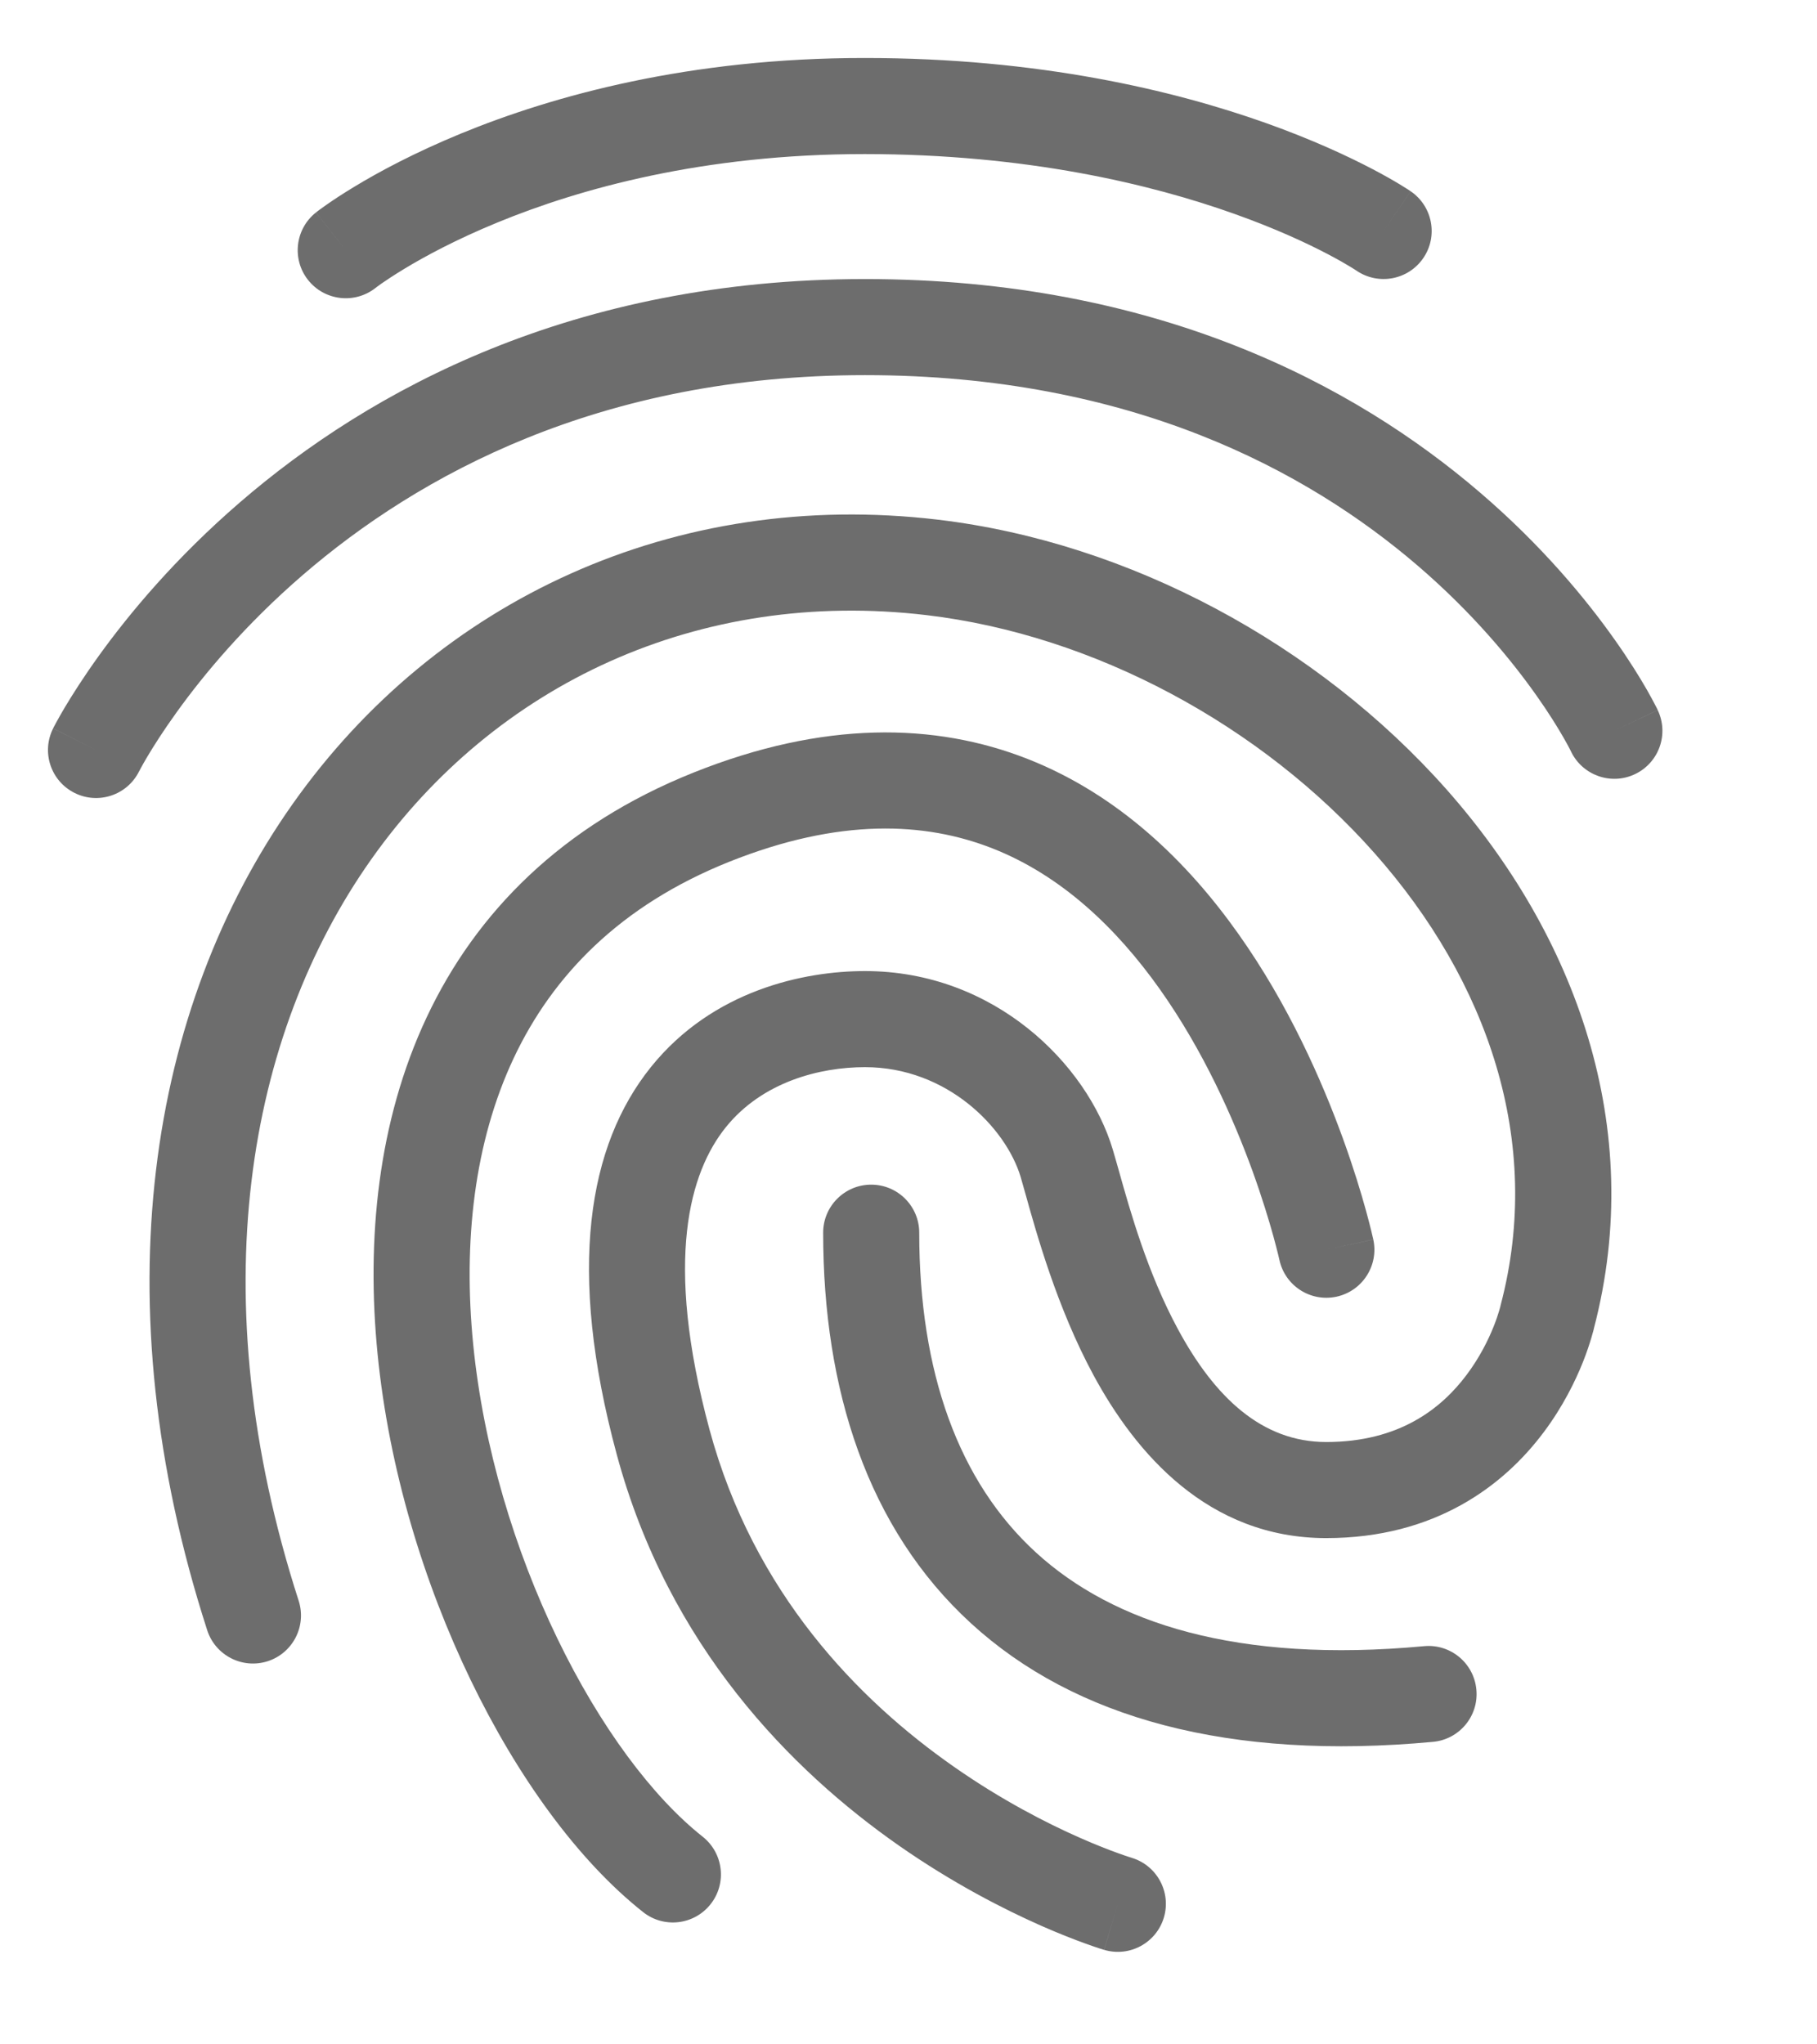
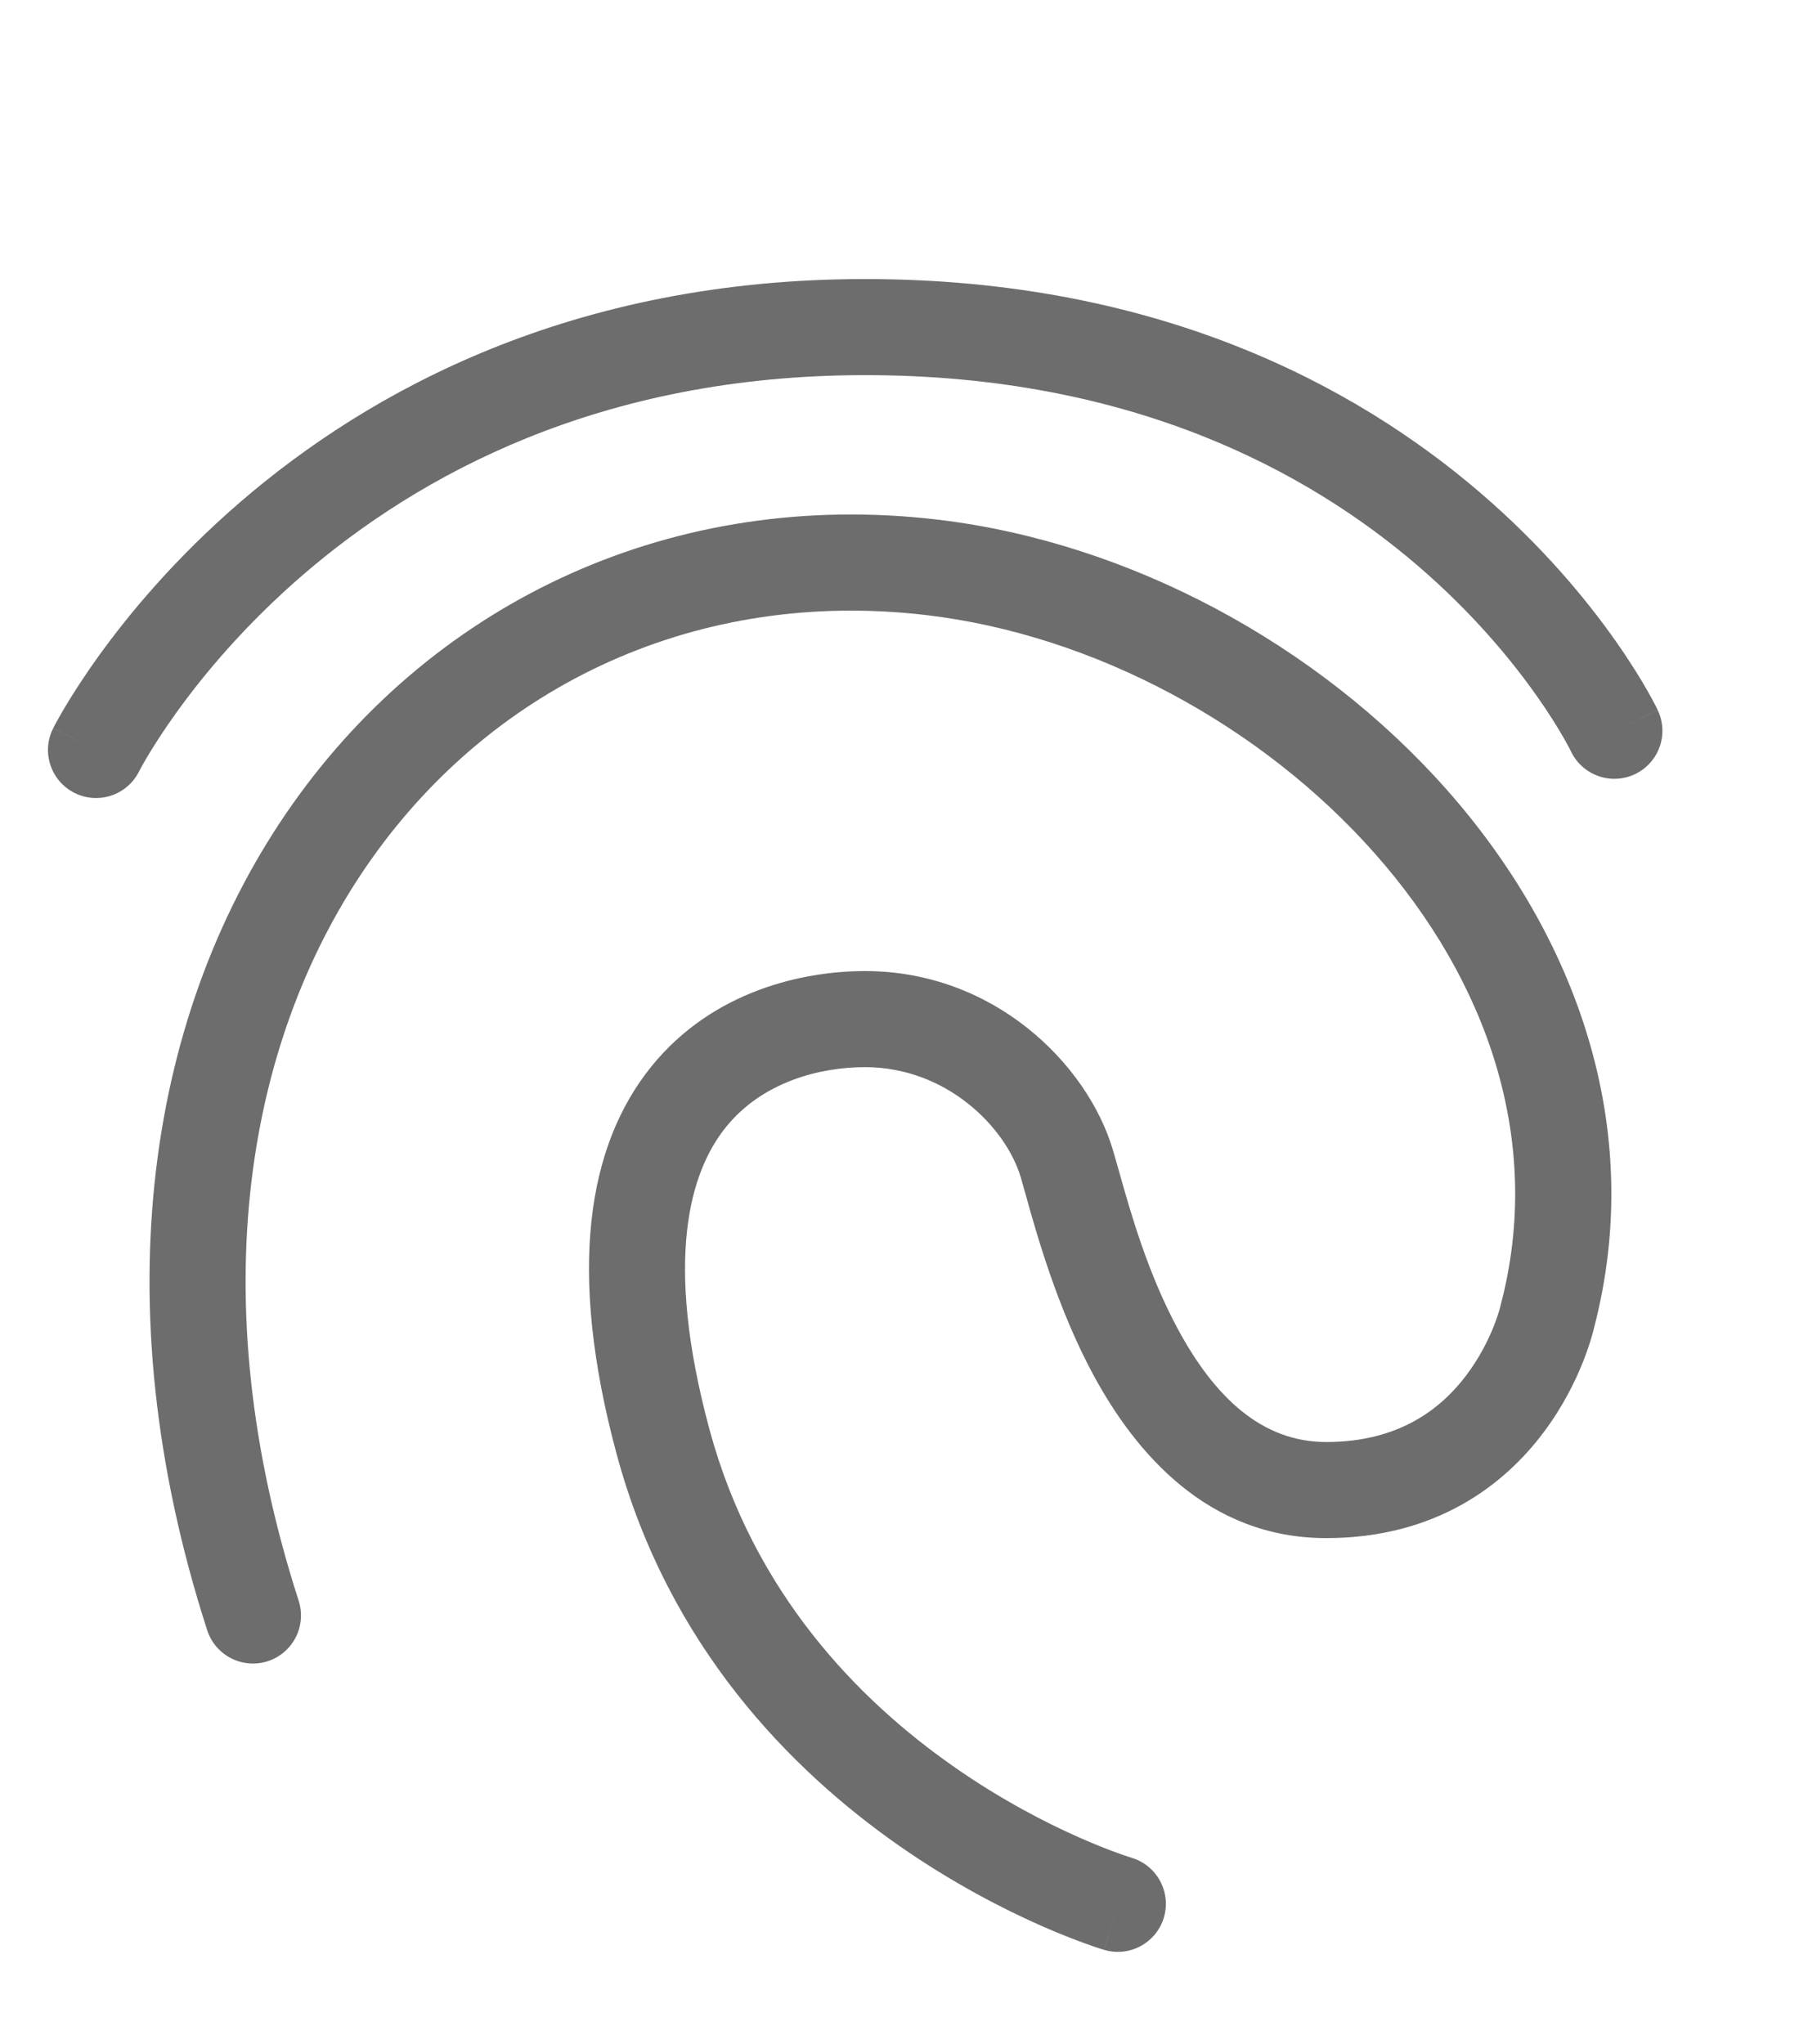
<svg xmlns="http://www.w3.org/2000/svg" width="32" height="36" viewBox="0 0 32 36" fill="none">
-   <path fill-rule="evenodd" clip-rule="evenodd" d="M24.207 15.023C22.21 12.768 19.266 11.181 16.318 10.832L16.318 10.832C12.313 10.358 8.723 12.04 6.538 15.133C4.352 18.227 3.525 22.811 5.26 28.188C5.403 28.633 5.159 29.109 4.715 29.253C4.27 29.396 3.793 29.152 3.649 28.707C1.777 22.905 2.616 17.751 5.155 14.156C7.696 10.56 11.891 8.603 16.517 9.151L16.417 9.992L16.517 9.151C19.896 9.552 23.214 11.35 25.474 13.9C27.737 16.455 29 19.846 28.07 23.396L28.07 23.398C28.067 23.408 28.064 23.422 28.06 23.438C28.052 23.47 28.04 23.512 28.024 23.565C27.993 23.669 27.946 23.812 27.879 23.982C27.745 24.317 27.527 24.768 27.185 25.223C26.488 26.154 25.281 27.085 23.356 27.085C21.273 27.085 19.998 25.587 19.254 24.208C18.618 23.029 18.256 21.726 18.063 21.035C18.029 20.911 18 20.808 17.976 20.728C17.715 19.856 16.676 18.792 15.233 18.792C14.442 18.792 13.428 19.048 12.782 19.851C12.154 20.632 11.685 22.171 12.495 25.172C13.274 28.053 15.117 29.937 16.802 31.113C17.643 31.701 18.435 32.105 19.015 32.361C19.304 32.489 19.539 32.579 19.698 32.636C19.778 32.665 19.838 32.685 19.878 32.698C19.897 32.704 19.911 32.709 19.919 32.711L19.927 32.713L19.927 32.714C20.375 32.847 20.63 33.317 20.498 33.765C20.365 34.213 19.894 34.469 19.446 34.336L19.686 33.525C19.446 34.336 19.446 34.336 19.445 34.336L19.444 34.336L19.442 34.335L19.436 34.333L19.417 34.327C19.401 34.322 19.38 34.316 19.352 34.307C19.298 34.289 19.221 34.263 19.125 34.228C18.932 34.159 18.66 34.054 18.331 33.909C17.674 33.618 16.782 33.163 15.833 32.501C13.936 31.176 11.775 28.994 10.862 25.613C9.98 22.352 10.357 20.168 11.463 18.791C12.552 17.436 14.162 17.1 15.233 17.1C17.513 17.1 19.148 18.743 19.597 20.241C19.63 20.351 19.666 20.48 19.707 20.624C19.907 21.335 20.209 22.413 20.744 23.404C21.392 24.606 22.224 25.393 23.356 25.393C24.647 25.393 25.387 24.801 25.831 24.208C26.061 23.901 26.213 23.591 26.307 23.355C26.353 23.239 26.384 23.144 26.402 23.082C26.412 23.051 26.418 23.029 26.421 23.016C26.422 23.011 26.423 23.008 26.423 23.006L26.424 23.005L26.424 23.004L26.426 22.993L26.43 22.977C27.187 20.101 26.198 17.27 24.207 15.023Z" fill="#6D6D6D" />
-   <path fill-rule="evenodd" clip-rule="evenodd" d="M15.343 20.861C15.81 20.861 16.189 21.24 16.189 21.707C16.189 24.162 16.88 26.089 18.243 27.337C19.604 28.583 21.789 29.294 25.081 28.988C25.546 28.945 25.958 29.287 26.001 29.753C26.045 30.218 25.702 30.63 25.237 30.673C21.651 31.006 18.928 30.259 17.1 28.585C15.275 26.914 14.497 24.46 14.497 21.707C14.497 21.24 14.876 20.861 15.343 20.861Z" fill="#6D6D6D" />
-   <path fill-rule="evenodd" clip-rule="evenodd" d="M9.814 28.849C10.569 30.412 11.493 31.645 12.375 32.343C12.742 32.634 12.804 33.166 12.514 33.532C12.224 33.899 11.691 33.961 11.325 33.67C10.176 32.761 9.112 31.287 8.29 29.586C7.463 27.874 6.851 25.869 6.65 23.846C6.449 21.826 6.654 19.743 7.514 17.915C8.383 16.067 9.899 14.53 12.213 13.605C14.501 12.689 16.461 12.721 18.099 13.365C19.715 14.001 20.924 15.195 21.806 16.44C22.691 17.686 23.282 19.032 23.652 20.052C23.838 20.565 23.97 21.003 24.056 21.315C24.099 21.471 24.131 21.596 24.152 21.683C24.163 21.727 24.171 21.762 24.176 21.786C24.179 21.798 24.181 21.808 24.183 21.815L24.185 21.823L24.186 21.826L24.186 21.827C24.186 21.828 24.186 21.828 23.359 22.006L24.186 21.828C24.284 22.285 23.994 22.735 23.537 22.834C23.08 22.932 22.63 22.642 22.532 22.185C22.532 22.185 22.532 22.185 22.532 22.185C22.532 22.185 22.532 22.185 22.532 22.185L22.532 22.185C22.531 22.185 22.531 22.185 22.531 22.184L22.531 22.182L22.527 22.164C22.523 22.147 22.517 22.12 22.508 22.084C22.49 22.012 22.463 21.904 22.425 21.766C22.348 21.489 22.229 21.094 22.061 20.628C21.721 19.692 21.192 18.499 20.426 17.419C19.659 16.337 18.688 15.415 17.48 14.94C16.294 14.474 14.784 14.399 12.841 15.176C10.924 15.943 9.732 17.177 9.046 18.635C8.351 20.113 8.154 21.869 8.334 23.678C8.514 25.485 9.065 27.298 9.814 28.849Z" fill="#6D6D6D" />
+   <path fill-rule="evenodd" clip-rule="evenodd" d="M24.207 15.023C22.21 12.768 19.266 11.181 16.318 10.832L16.318 10.832C12.313 10.358 8.723 12.04 6.538 15.133C4.352 18.227 3.525 22.811 5.26 28.188C5.403 28.633 5.159 29.109 4.715 29.253C4.27 29.396 3.793 29.152 3.649 28.707C1.777 22.905 2.616 17.751 5.155 14.156C7.696 10.56 11.891 8.603 16.517 9.151L16.417 9.992L16.517 9.151C19.896 9.552 23.214 11.35 25.474 13.9C27.737 16.455 29 19.846 28.07 23.396L28.07 23.398C28.067 23.408 28.064 23.422 28.06 23.438C28.052 23.47 28.04 23.512 28.024 23.565C27.993 23.669 27.946 23.812 27.879 23.982C27.745 24.317 27.527 24.768 27.185 25.223C26.488 26.154 25.281 27.085 23.356 27.085C21.273 27.085 19.998 25.587 19.254 24.208C18.618 23.029 18.256 21.726 18.063 21.035C18.029 20.911 18 20.808 17.976 20.728C17.715 19.856 16.676 18.792 15.233 18.792C14.442 18.792 13.428 19.048 12.782 19.851C12.154 20.632 11.685 22.171 12.495 25.172C13.274 28.053 15.117 29.937 16.802 31.113C17.643 31.701 18.435 32.105 19.015 32.361C19.304 32.489 19.539 32.579 19.698 32.636C19.778 32.665 19.838 32.685 19.878 32.698C19.897 32.704 19.911 32.709 19.919 32.711L19.927 32.713L19.927 32.714C20.375 32.847 20.63 33.317 20.498 33.765C20.365 34.213 19.894 34.469 19.446 34.336L19.686 33.525C19.446 34.336 19.446 34.336 19.445 34.336L19.444 34.336L19.442 34.335L19.436 34.333L19.417 34.327C19.401 34.322 19.38 34.316 19.352 34.307C19.298 34.289 19.221 34.263 19.125 34.228C18.932 34.159 18.66 34.054 18.331 33.909C17.674 33.618 16.782 33.163 15.833 32.501C13.936 31.176 11.775 28.994 10.862 25.613C9.98 22.352 10.357 20.168 11.463 18.791C12.552 17.436 14.162 17.1 15.233 17.1C17.513 17.1 19.148 18.743 19.597 20.241C19.63 20.351 19.666 20.48 19.707 20.624C19.907 21.335 20.209 22.413 20.744 23.404C21.392 24.606 22.224 25.393 23.356 25.393C24.647 25.393 25.387 24.801 25.831 24.208C26.061 23.901 26.213 23.591 26.307 23.355C26.353 23.239 26.384 23.144 26.402 23.082C26.412 23.051 26.418 23.029 26.421 23.016C26.422 23.011 26.423 23.008 26.423 23.006L26.424 23.005L26.424 23.004L26.43 22.977C27.187 20.101 26.198 17.27 24.207 15.023Z" fill="#6D6D6D" />
  <path fill-rule="evenodd" clip-rule="evenodd" d="M2.448 13.586C2.238 14.004 1.73 14.172 1.313 13.963C0.895 13.754 0.725 13.246 0.935 12.828L1.691 13.207C0.935 12.828 0.935 12.828 0.935 12.827L0.935 12.826L0.937 12.824L0.94 12.816C0.943 12.811 0.947 12.803 0.952 12.794C0.962 12.776 0.975 12.75 0.992 12.719C1.027 12.655 1.077 12.566 1.143 12.454C1.276 12.232 1.473 11.92 1.74 11.549C2.274 10.807 3.09 9.825 4.229 8.843C6.514 6.871 10.09 4.914 15.233 4.914C20.366 4.914 23.857 6.779 26.064 8.672C27.162 9.613 27.938 10.557 28.441 11.27C28.693 11.626 28.877 11.926 29.001 12.141C29.062 12.249 29.109 12.335 29.141 12.397C29.157 12.428 29.17 12.452 29.179 12.47C29.183 12.48 29.187 12.487 29.19 12.493L29.193 12.5L29.195 12.503L29.195 12.504C29.195 12.504 29.195 12.505 28.431 12.868L29.195 12.505C29.396 12.927 29.217 13.431 28.795 13.632C28.374 13.833 27.87 13.654 27.668 13.234C27.668 13.233 27.668 13.232 27.667 13.232L27.664 13.225C27.66 13.216 27.652 13.201 27.641 13.18C27.619 13.137 27.583 13.071 27.533 12.984C27.433 12.81 27.277 12.555 27.058 12.246C26.62 11.626 25.937 10.792 24.962 9.956C23.025 8.295 19.916 6.606 15.233 6.606C10.56 6.606 7.365 8.373 5.334 10.124C4.314 11.004 3.585 11.883 3.114 12.538C2.878 12.865 2.708 13.135 2.598 13.319C2.543 13.411 2.504 13.482 2.479 13.528C2.466 13.55 2.458 13.567 2.453 13.577L2.448 13.586Z" fill="#6D6D6D" />
-   <path fill-rule="evenodd" clip-rule="evenodd" d="M6.089 4.406L5.564 3.742C5.198 4.032 5.136 4.564 5.425 4.93C5.715 5.297 6.247 5.359 6.614 5.07L6.613 5.07L6.612 5.071C6.612 5.071 6.613 5.07 6.614 5.07C6.617 5.067 6.623 5.063 6.632 5.056C6.651 5.042 6.681 5.02 6.723 4.99C6.808 4.931 6.942 4.842 7.122 4.733C7.482 4.515 8.03 4.218 8.758 3.919C10.213 3.32 12.388 2.713 15.228 2.713C18.085 2.714 20.274 3.244 21.736 3.765C22.468 4.025 23.019 4.284 23.38 4.473C23.561 4.568 23.695 4.645 23.78 4.697C23.822 4.723 23.853 4.742 23.871 4.754C23.88 4.76 23.886 4.764 23.89 4.766C23.89 4.766 23.891 4.767 23.891 4.767C24.277 5.029 24.802 4.93 25.066 4.545C25.33 4.16 25.231 3.633 24.845 3.369L24.367 4.067C24.845 3.369 24.845 3.369 24.845 3.368L24.844 3.368L24.842 3.367L24.838 3.364L24.826 3.356C24.817 3.35 24.804 3.342 24.788 3.331C24.757 3.311 24.712 3.283 24.656 3.249C24.542 3.18 24.378 3.085 24.165 2.974C23.739 2.751 23.116 2.46 22.304 2.17C20.679 1.591 18.298 1.021 15.229 1.021C12.142 1.02 9.748 1.682 8.115 2.353C7.299 2.689 6.673 3.026 6.246 3.285C6.032 3.414 5.868 3.523 5.754 3.603C5.697 3.643 5.653 3.675 5.621 3.698C5.606 3.71 5.593 3.72 5.583 3.727L5.572 3.736L5.567 3.74L5.566 3.741L5.565 3.741C5.565 3.742 5.564 3.742 6.089 4.406Z" fill="#6D6D6D" />
</svg>